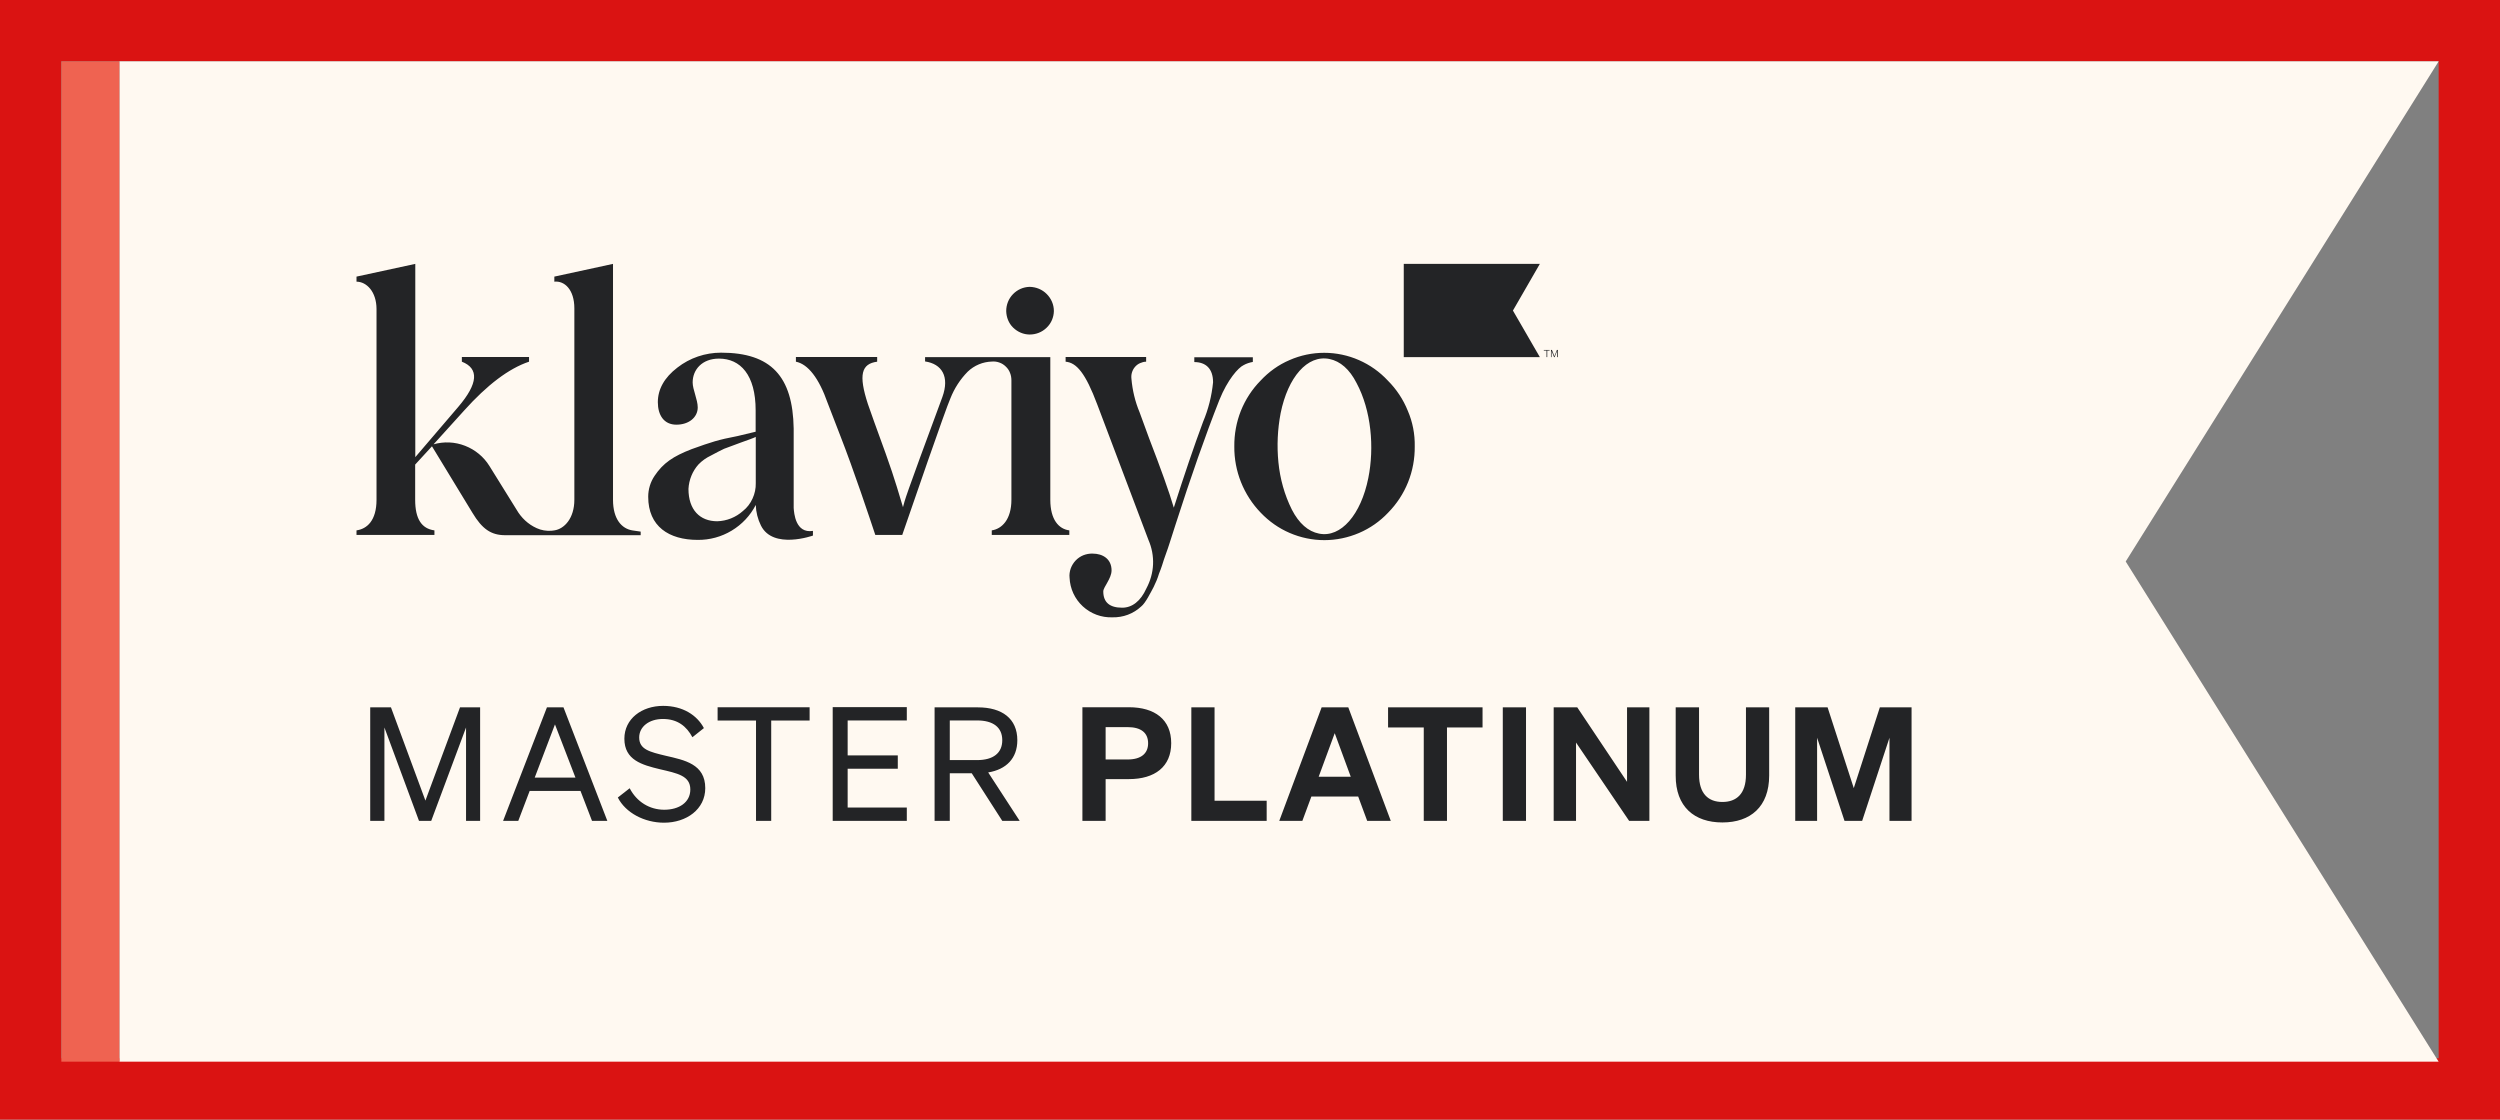
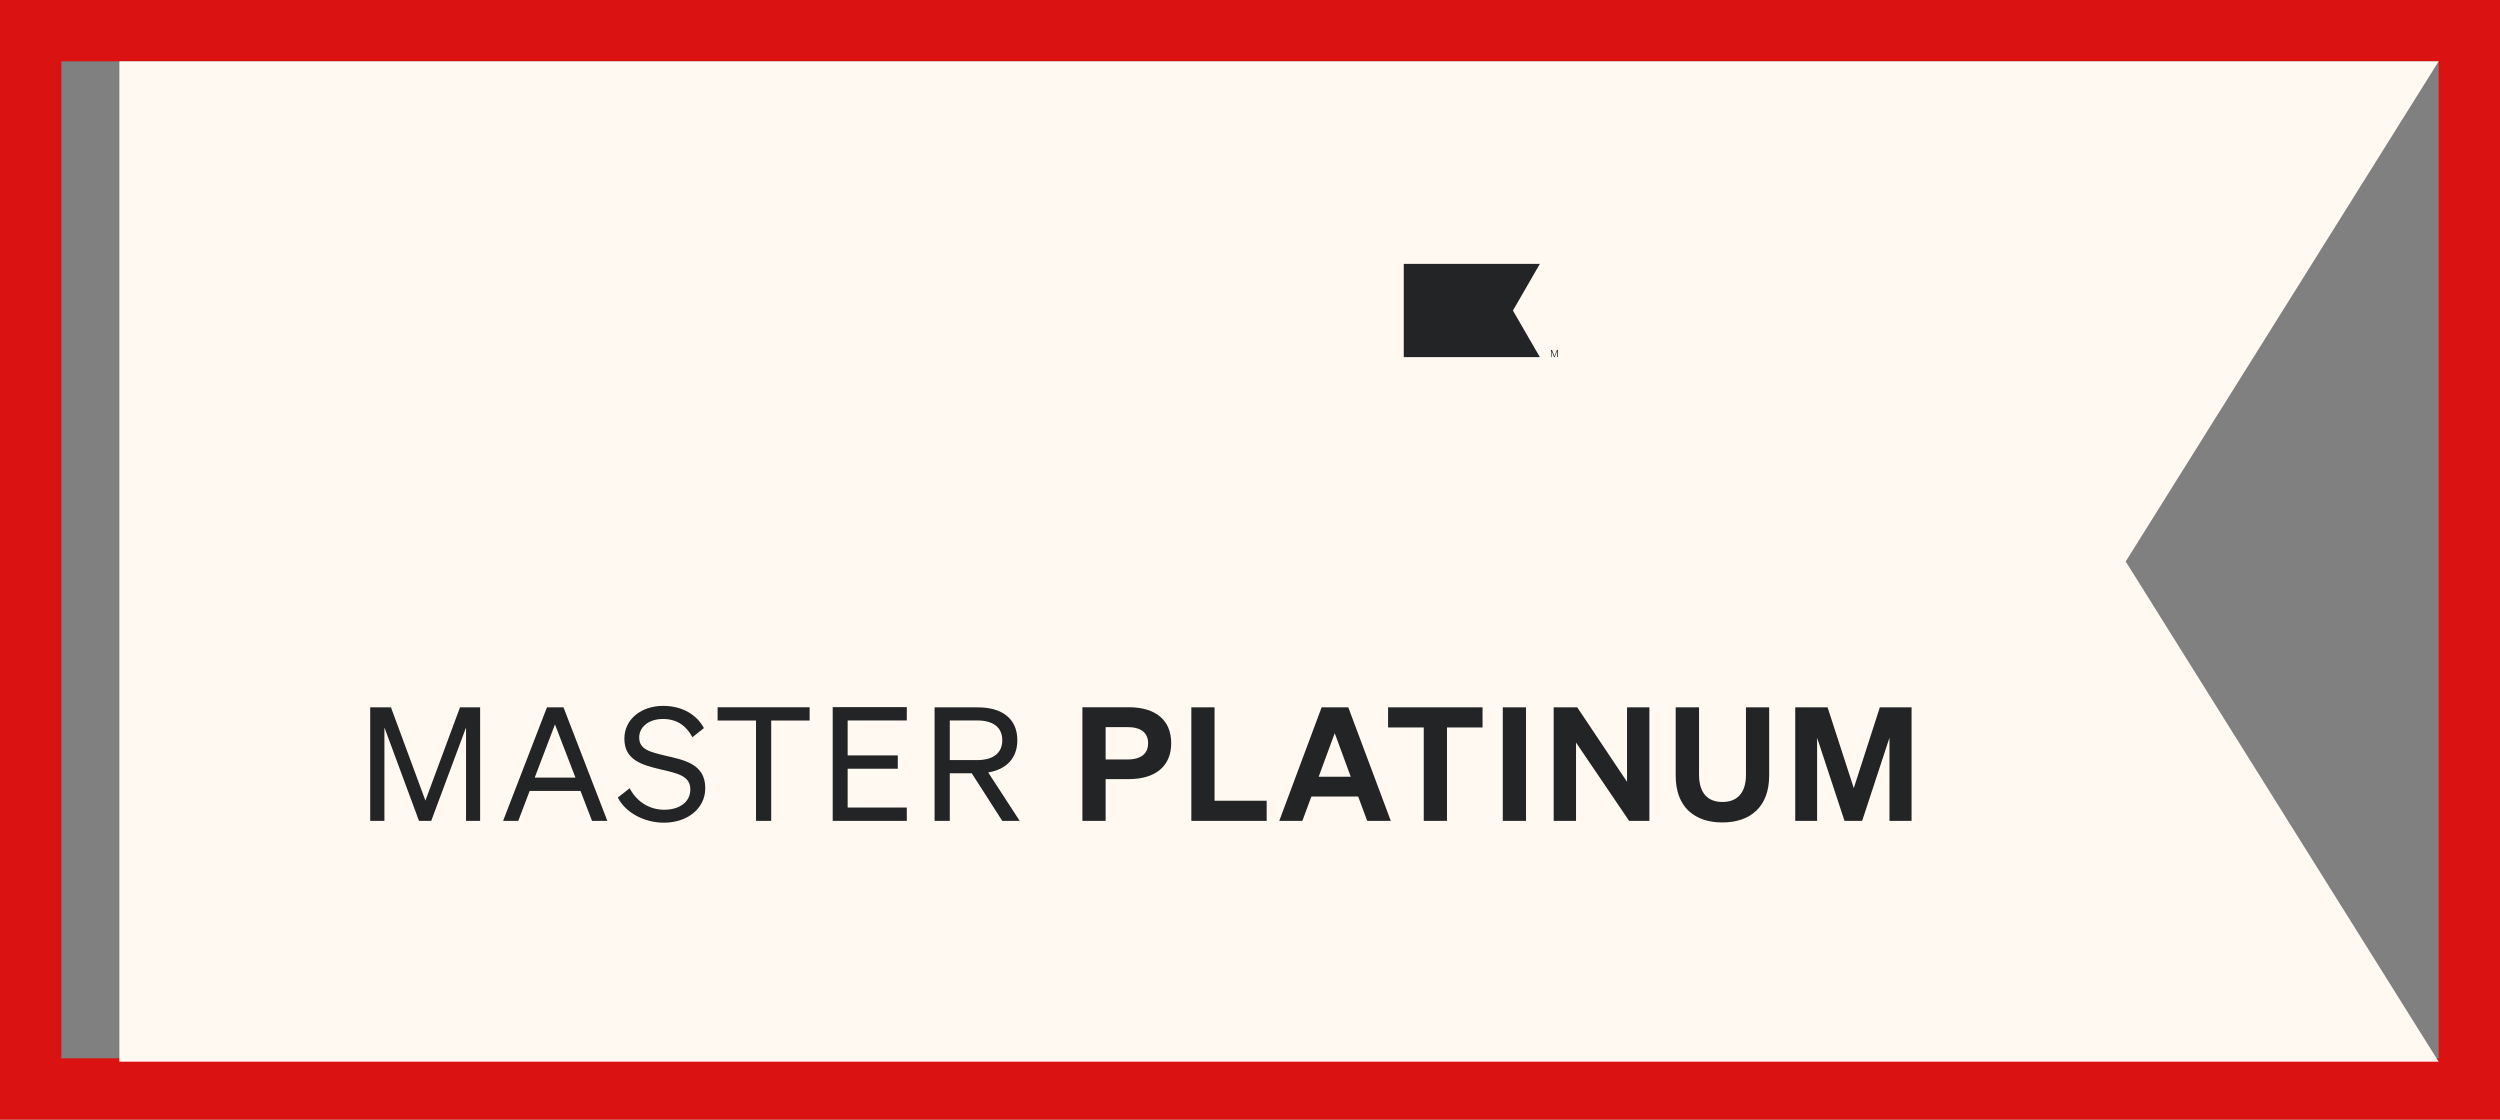
<svg xmlns="http://www.w3.org/2000/svg" width="163" height="73" viewBox="0 0 163 73" fill="none">
  <rect x="0" y="0" width="163" height="73" fill="#808080" stroke="none" />
  <rect x="2" y="2" width="159" height="69" stroke="#DA1312" stroke-width="4" />
  <g clip-path="url(#clip0_4_38)">
    <path fill-rule="evenodd" clip-rule="evenodd" d="M61.813 4H7.784V69.221H61.813H102.475H159L138.596 36.61L159 4H102.475H61.813Z" fill="#FFF9F1" />
-     <path d="M7.784 4H4V69.221H7.784V4Z" fill="#EF6351" />
    <path d="M28.116 53.52L30.386 47.432V53.52H31.304V46.12H29.992L27.737 52.199L25.491 46.12H24.138V53.52H25.064V47.432L27.318 53.52H28.116ZM35.66 46.12L32.802 53.52H33.792L34.533 51.571H37.85L38.599 53.52H39.598L36.739 46.12H35.66ZM36.184 47.231L37.52 50.701H34.863L36.184 47.231ZM40.282 51.998C40.789 52.996 42.013 53.64 43.294 53.64C44.759 53.64 45.983 52.763 45.983 51.386C45.983 49.816 44.63 49.558 43.406 49.276C42.367 49.026 41.675 48.865 41.675 48.084C41.675 47.376 42.327 46.877 43.221 46.877C44.179 46.877 44.767 47.36 45.145 48.068L45.894 47.472C45.451 46.635 44.525 46.023 43.237 46.023C41.836 46.023 40.709 46.869 40.709 48.165C40.709 49.558 41.86 49.872 43.028 50.154C44.155 50.419 45.009 50.572 45.009 51.474C45.009 52.32 44.268 52.795 43.31 52.795C42.351 52.795 41.514 52.279 41.055 51.394L40.282 51.998ZM52.787 46.981V46.112H46.788V46.981H49.292V53.52H50.283V46.981H52.787ZM54.292 46.12V53.52H59.124V52.65H55.267V50.122H58.536V49.252H55.267V46.973H59.124V46.104H54.292V46.12ZM61.926 50.419H63.359L65.348 53.52H66.483L64.43 50.363C65.605 50.17 66.33 49.445 66.33 48.262C66.33 46.852 65.332 46.12 63.761 46.12H60.935V53.52H61.926V50.419ZM61.926 49.558V46.973H63.705C64.76 46.973 65.348 47.424 65.348 48.262C65.348 49.099 64.76 49.558 63.705 49.558H61.926ZM72.087 50.798H73.601C75.3 50.798 76.363 49.985 76.363 48.455C76.363 46.917 75.3 46.112 73.601 46.112H70.573V53.52H72.087V50.798ZM72.087 49.51V47.408H73.52C74.406 47.408 74.857 47.786 74.857 48.463C74.857 49.123 74.406 49.518 73.52 49.518H72.087V49.51ZM77.667 53.52H82.587V52.207H79.189V46.12H77.675V53.52H77.667ZM86.17 46.12L83.408 53.52H84.914L85.502 51.933H88.553L89.141 53.52H90.679L87.909 46.12H86.17ZM87.024 47.803L88.07 50.645H85.977L87.024 47.803ZM96.662 47.432V46.12H90.502V47.432H92.829V53.52H94.343V47.432H96.662ZM99.496 46.12H97.982V53.52H99.496V46.12ZM107.54 46.12H106.083V50.975L102.838 46.12H101.3V53.52H102.757V48.414L106.219 53.52H107.54V46.12ZM112.299 53.624C114.126 53.624 115.35 52.602 115.35 50.564V46.12H113.837V50.508C113.837 51.756 113.225 52.288 112.299 52.288C111.381 52.288 110.777 51.748 110.777 50.508V46.12H109.255V50.564C109.247 52.602 110.471 53.624 112.299 53.624ZM121.413 53.52L123.193 48.1V53.52H124.634V46.12H122.565L120.866 51.386L119.159 46.12H117.049V53.52H118.475V48.1L120.262 53.52H121.413Z" fill="#232426" />
-     <path d="M65.605 20.281C65.605 19.87 65.758 19.476 66.048 19.178C66.338 18.88 66.725 18.711 67.135 18.703C67.554 18.711 67.949 18.872 68.246 19.17C68.544 19.468 68.713 19.862 68.713 20.281C68.705 20.692 68.536 21.086 68.238 21.368C67.941 21.658 67.546 21.811 67.135 21.811C66.733 21.811 66.346 21.642 66.056 21.36C65.766 21.078 65.614 20.684 65.605 20.281ZM77.861 23.607C78.609 23.607 79.092 24.025 79.092 24.927C79.004 25.813 78.787 26.682 78.44 27.504C77.836 29.13 77.208 30.982 76.532 33.1C76.234 32.077 75.654 30.475 74.93 28.599L74.302 26.884C74.012 26.191 73.835 25.45 73.77 24.702C73.754 24.565 73.762 24.42 73.802 24.291C73.843 24.154 73.907 24.033 73.996 23.929C74.084 23.824 74.197 23.735 74.326 23.679C74.454 23.623 74.591 23.582 74.728 23.582V23.276H69.478V23.582C70.195 23.647 70.775 24.331 71.54 26.368L74.881 35.209C75.099 35.709 75.203 36.256 75.179 36.804C75.155 37.351 75.002 37.883 74.744 38.366C74.366 39.203 73.81 39.622 73.166 39.622C72.353 39.622 71.934 39.276 71.934 38.559C71.934 38.277 72.474 37.722 72.474 37.19C72.474 36.441 71.894 36.095 71.242 36.095C71.032 36.087 70.831 36.127 70.638 36.2C70.445 36.28 70.276 36.393 70.131 36.546C69.986 36.699 69.881 36.876 69.809 37.069C69.744 37.263 69.712 37.472 69.736 37.673C69.768 38.382 70.074 39.05 70.598 39.533C71.121 40.016 71.814 40.274 72.522 40.25C72.868 40.258 73.215 40.202 73.537 40.081C73.859 39.96 74.157 39.775 74.406 39.541C74.68 39.332 75.034 38.615 75.219 38.269C75.356 37.995 75.477 37.706 75.566 37.407C75.727 37.013 75.823 36.691 75.888 36.482C75.952 36.272 76.097 35.926 76.266 35.386L76.645 34.203C77.643 31.095 78.593 28.381 79.503 26.078C80.034 24.758 80.735 23.969 81.081 23.808C81.266 23.703 81.468 23.639 81.685 23.598V23.293H77.869V23.607H77.861ZM41.224 34.581C40.548 34.469 39.968 33.865 39.968 32.584V17.205L36.143 18.035V18.365C36.796 18.292 37.448 18.872 37.448 20.104V32.584C37.448 33.792 36.796 34.485 36.143 34.581L35.958 34.605C35.628 34.63 35.29 34.573 34.992 34.436C34.436 34.187 33.985 33.76 33.679 33.229L31.908 30.378C31.538 29.782 30.982 29.323 30.322 29.066C29.662 28.808 28.945 28.776 28.269 28.969L30.265 26.763C31.763 25.096 33.172 24.025 34.493 23.582V23.276H30.113V23.582C31.24 24.025 31.183 25 29.879 26.529L27.077 29.806V17.205L23.244 18.035V18.365C23.896 18.365 24.549 19.017 24.549 20.152V32.584C24.549 33.953 23.921 34.485 23.244 34.581V34.879H28.325V34.581C27.488 34.469 27.069 33.833 27.069 32.584V30.29L28.164 29.098L30.805 33.438C31.433 34.485 32.013 34.895 32.939 34.895H41.772V34.662C41.772 34.662 41.522 34.63 41.224 34.581ZM53.004 34.614V34.919C53.004 34.919 50.403 35.853 49.614 34.267C49.405 33.849 49.292 33.39 49.276 32.923C48.922 33.615 48.374 34.195 47.706 34.597C47.038 35 46.273 35.209 45.492 35.201C43.616 35.201 42.263 34.324 42.263 32.391C42.263 31.9 42.408 31.425 42.681 31.022C43.237 30.193 43.889 29.75 45.097 29.283C45.701 29.058 46.224 28.889 46.595 28.776C46.973 28.663 47.497 28.542 48.092 28.43L49.268 28.148V26.755C49.268 24.436 48.27 23.381 46.877 23.381C45.782 23.381 45.161 24.098 45.161 24.935C45.161 25.394 45.492 26.062 45.492 26.562C45.492 27.214 44.912 27.689 44.099 27.689C43.285 27.689 42.891 27.061 42.891 26.223C42.891 25.386 43.31 24.621 44.163 23.969C44.976 23.333 45.983 22.994 47.014 22.994C50.275 22.994 51.692 24.541 51.748 27.938V33.043V33.116C51.772 33.446 51.861 34.799 53.004 34.614ZM49.276 28.486C49.139 28.558 48.817 28.671 48.278 28.864L47.215 29.259C46.941 29.388 46.748 29.492 46.353 29.702C46.047 29.847 45.773 30.04 45.54 30.282C45.145 30.724 44.92 31.288 44.888 31.876C44.888 33.245 45.637 33.986 46.764 33.986C47.384 33.969 47.98 33.728 48.439 33.317C48.712 33.1 48.922 32.826 49.067 32.504C49.212 32.19 49.284 31.844 49.276 31.497V28.486ZM92.241 29.106C92.249 29.903 92.104 30.7 91.806 31.441C91.509 32.182 91.066 32.858 90.502 33.43C89.971 33.993 89.326 34.444 88.61 34.75C87.893 35.056 87.128 35.217 86.347 35.217C85.574 35.217 84.801 35.056 84.093 34.75C83.376 34.444 82.74 33.993 82.201 33.43C81.081 32.27 80.461 30.716 80.477 29.106C80.469 28.309 80.614 27.52 80.904 26.787C81.202 26.046 81.637 25.378 82.192 24.814C82.724 24.243 83.36 23.784 84.077 23.478C84.793 23.164 85.558 23.003 86.339 23.003C87.12 23.003 87.885 23.164 88.602 23.478C89.318 23.792 89.954 24.243 90.486 24.814C91.05 25.378 91.493 26.046 91.79 26.787C92.104 27.512 92.257 28.309 92.241 29.106ZM88.449 24.975C87.99 24.073 87.386 23.55 86.677 23.405C85.244 23.115 83.972 24.589 83.497 26.94C83.296 27.995 83.247 29.066 83.352 30.137C83.457 31.207 83.746 32.262 84.23 33.229C84.689 34.122 85.293 34.654 86.001 34.791C87.434 35.081 88.739 33.543 89.214 31.167C89.616 29.17 89.407 26.763 88.449 24.975ZM68.48 32.584V23.284H60.315V23.566C61.41 23.727 61.926 24.549 61.443 25.885C58.874 32.826 59.027 32.512 58.874 33.068C58.713 32.536 58.343 31.224 57.747 29.573C57.151 27.922 56.748 26.835 56.587 26.344C55.959 24.42 56.169 23.719 57.191 23.582V23.276H51.893V23.582C52.682 23.743 53.391 24.645 53.962 26.272L54.776 28.381C55.669 30.66 56.716 33.816 57.07 34.879H58.826C59.389 33.237 61.668 26.626 61.966 25.974C62.224 25.322 62.602 24.734 63.093 24.235C63.52 23.824 64.084 23.59 64.671 23.574C64.841 23.558 65.01 23.582 65.163 23.639C65.324 23.695 65.46 23.784 65.581 23.904C65.702 24.017 65.799 24.162 65.855 24.315C65.919 24.468 65.944 24.637 65.944 24.806V25.853C65.944 25.853 65.944 25.869 65.944 25.885V32.584C65.944 33.881 65.316 34.485 64.663 34.581V34.879H69.72V34.581C69.036 34.493 68.48 33.889 68.48 32.584Z" fill="#232426" />
    <path d="M100.398 17.205H91.525V23.284H100.398L98.643 20.249L100.398 17.205Z" fill="#232426" />
-     <path d="M100.881 22.858V23.284H100.833V22.858H100.656V22.817H101.034V22.858H100.881Z" fill="#232426" />
    <path d="M101.324 23.284L101.163 22.882V23.284H101.123V22.817H101.187L101.348 23.228L101.509 22.817H101.574V23.284H101.525V22.882L101.364 23.284H101.324Z" fill="#232426" />
  </g>
  <defs>
    <clipPath id="clip0_4_38">
      <rect width="155" height="65.221" fill="white" transform="translate(4 4)" />
    </clipPath>
  </defs>
</svg>